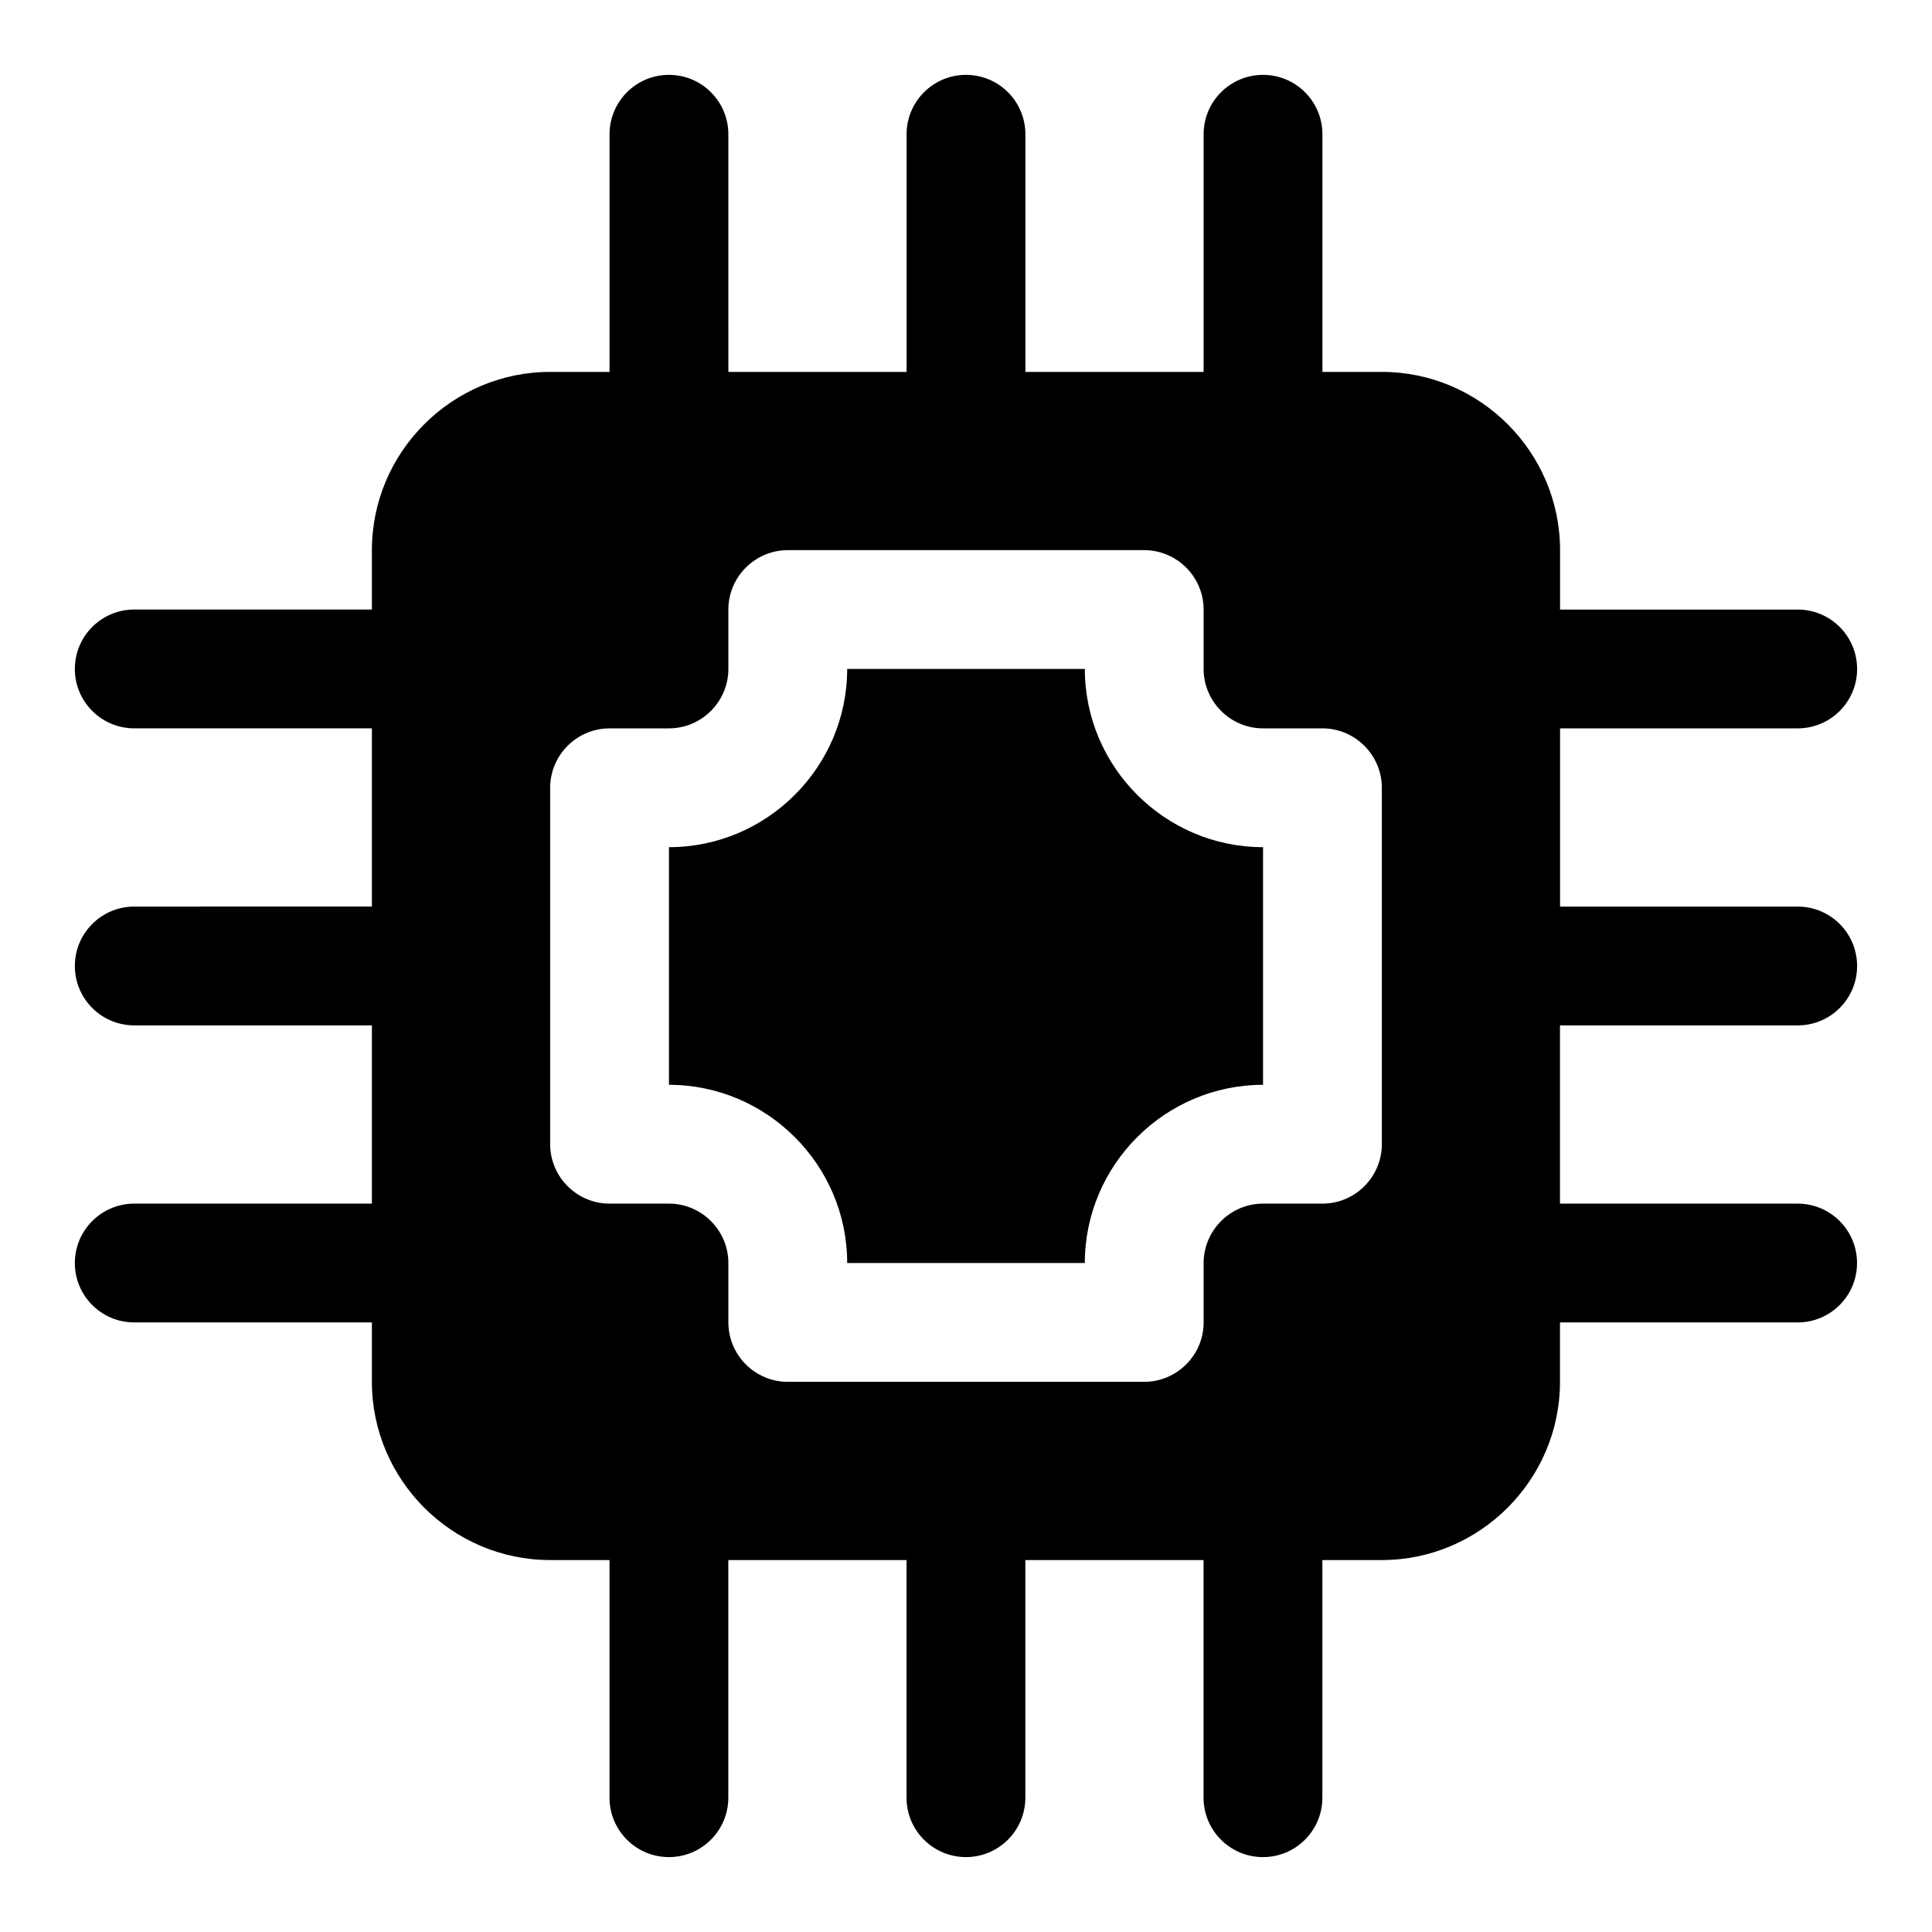
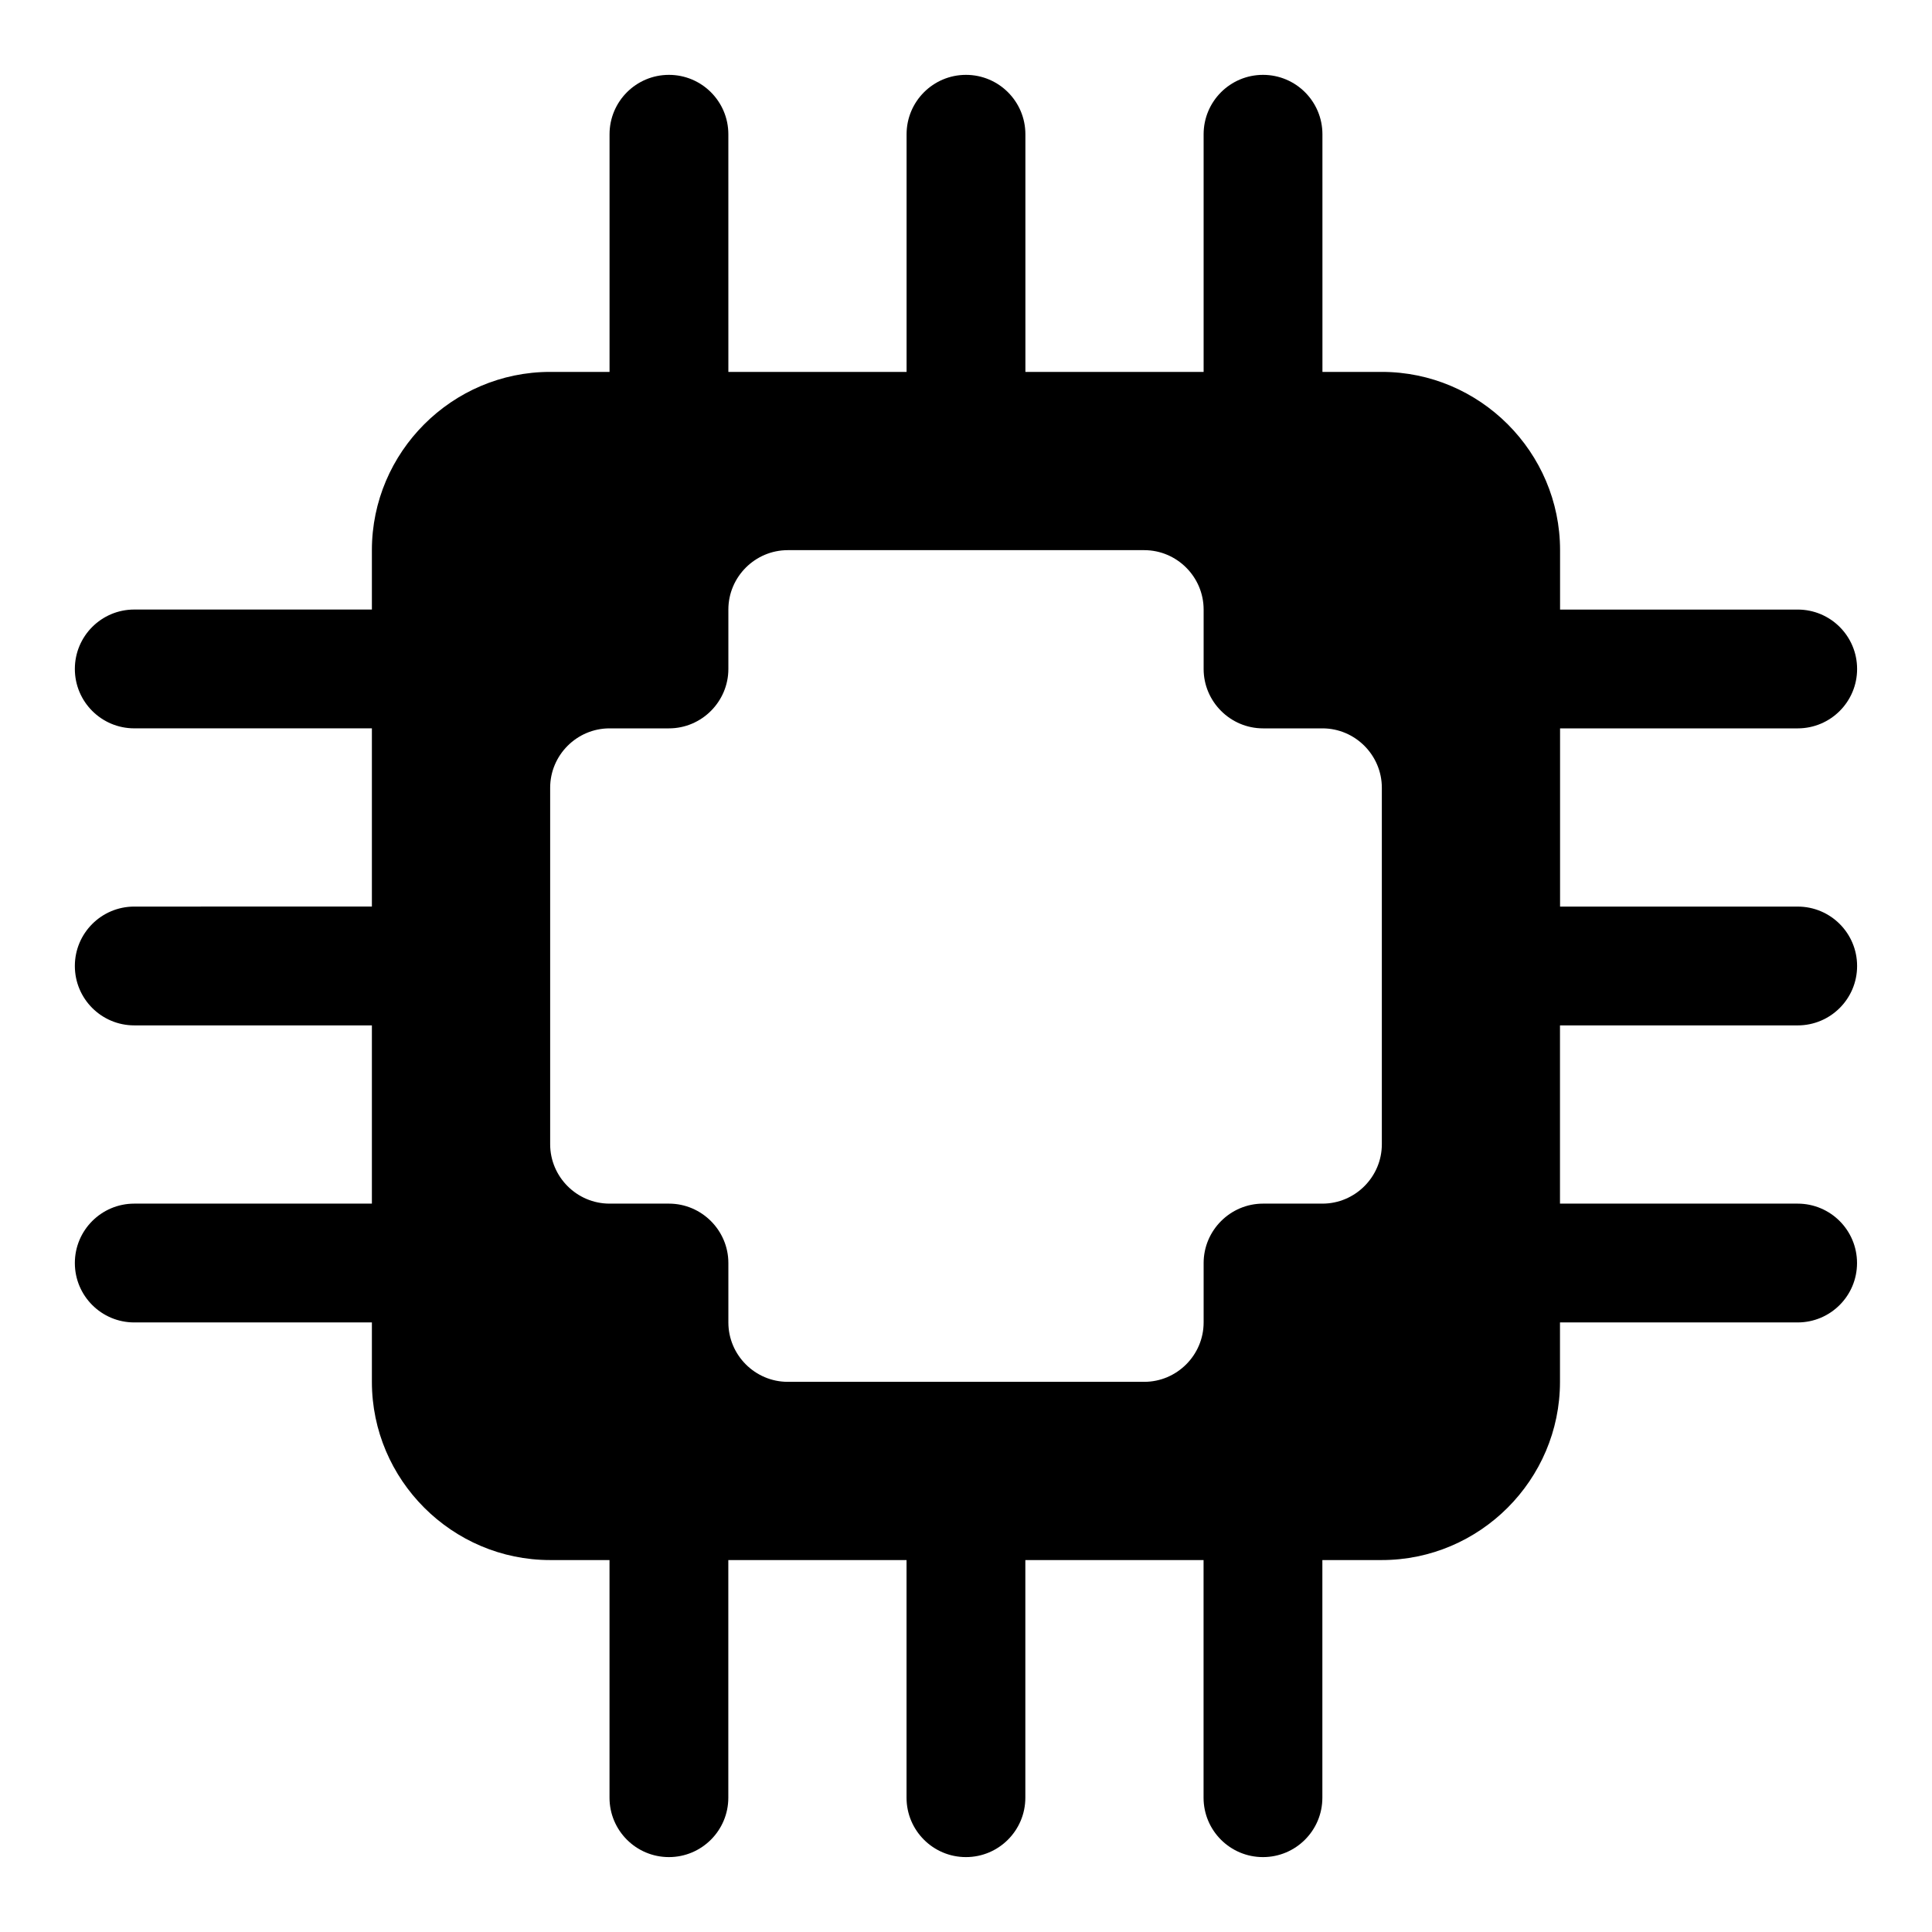
<svg xmlns="http://www.w3.org/2000/svg" fill="#000000" width="800px" height="800px" version="1.1" viewBox="144 144 512 512">
  <g>
    <path d="m620.41 415.74c8.703 0 15.742-7.051 15.742-15.742 0-8.695-7.043-15.742-15.742-15.742h-62.977v-47.23h62.977c8.703 0 15.742-7.051 15.742-15.742 0-8.695-7.043-15.742-15.742-15.742h-62.977v-15.754c0-25.977-21.254-47.23-47.23-47.23h-15.742l-0.004-62.977c0-8.695-7.043-15.742-15.742-15.742-8.703 0-15.742 7.051-15.742 15.742v62.977h-47.23l-0.004-62.977c0-8.695-7.051-15.742-15.742-15.742-8.695 0-15.742 7.051-15.742 15.742v62.977h-47.23l-0.004-62.977c0-8.695-7.051-15.742-15.742-15.742-8.695 0-15.742 7.051-15.742 15.742v62.977h-15.75c-25.977 0-47.23 21.254-47.23 47.23v15.742l-62.977 0.004c-8.695 0-15.742 7.051-15.742 15.742 0 8.695 7.051 15.742 15.742 15.742h62.977v47.23l-62.977 0.004c-8.695 0-15.742 7.051-15.742 15.742 0 8.695 7.051 15.742 15.742 15.742h62.977v47.23l-62.977 0.008c-8.695 0-15.742 7.051-15.742 15.742 0 8.695 7.051 15.742 15.742 15.742h62.977v15.742c0 25.977 21.254 47.23 47.23 47.23h15.742v62.977c0 8.695 7.051 15.742 15.742 15.742 8.695 0 15.742-7.051 15.742-15.742v-62.977h47.23v62.977c0 8.695 7.051 15.742 15.742 15.742 8.695 0 15.742-7.051 15.742-15.742v-62.977h47.23v62.977c0 8.695 7.043 15.742 15.742 15.742 8.703 0 15.742-7.051 15.742-15.742v-62.977h15.742c25.977 0 47.23-21.254 47.23-47.23v-15.742h62.977c8.703 0 15.742-7.051 15.742-15.742 0-8.695-7.043-15.742-15.742-15.742h-62.977v-47.23zm-125.95 47.234h-15.742c-8.66 0-15.742 7.086-15.742 15.742v15.742c0 8.66-7.086 15.742-15.742 15.742h-94.465c-8.66 0-15.742-7.086-15.742-15.742v-15.742c0-8.66-7.086-15.742-15.742-15.742h-15.742c-8.66 0-15.742-7.086-15.742-15.742v-94.465c0-8.66 7.086-15.742 15.742-15.742h15.742c8.66 0 15.742-7.086 15.742-15.742v-15.742c0-8.66 7.086-15.742 15.742-15.742h94.465c8.66 0 15.742 7.086 15.742 15.742v15.742c0 8.66 7.086 15.742 15.742 15.742h15.742c8.66 0 15.742 7.086 15.742 15.742v94.465c0.004 8.656-7.082 15.742-15.742 15.742z" />
-     <path d="m431.49 321.28h-62.977c0 25.977-21.254 47.23-47.23 47.23v62.977c25.977 0 47.23 21.254 47.23 47.23h62.977c0-25.977 21.254-47.23 47.23-47.23v-62.977c-25.977 0.004-47.23-21.25-47.23-47.23z" />
  </g>
</svg>